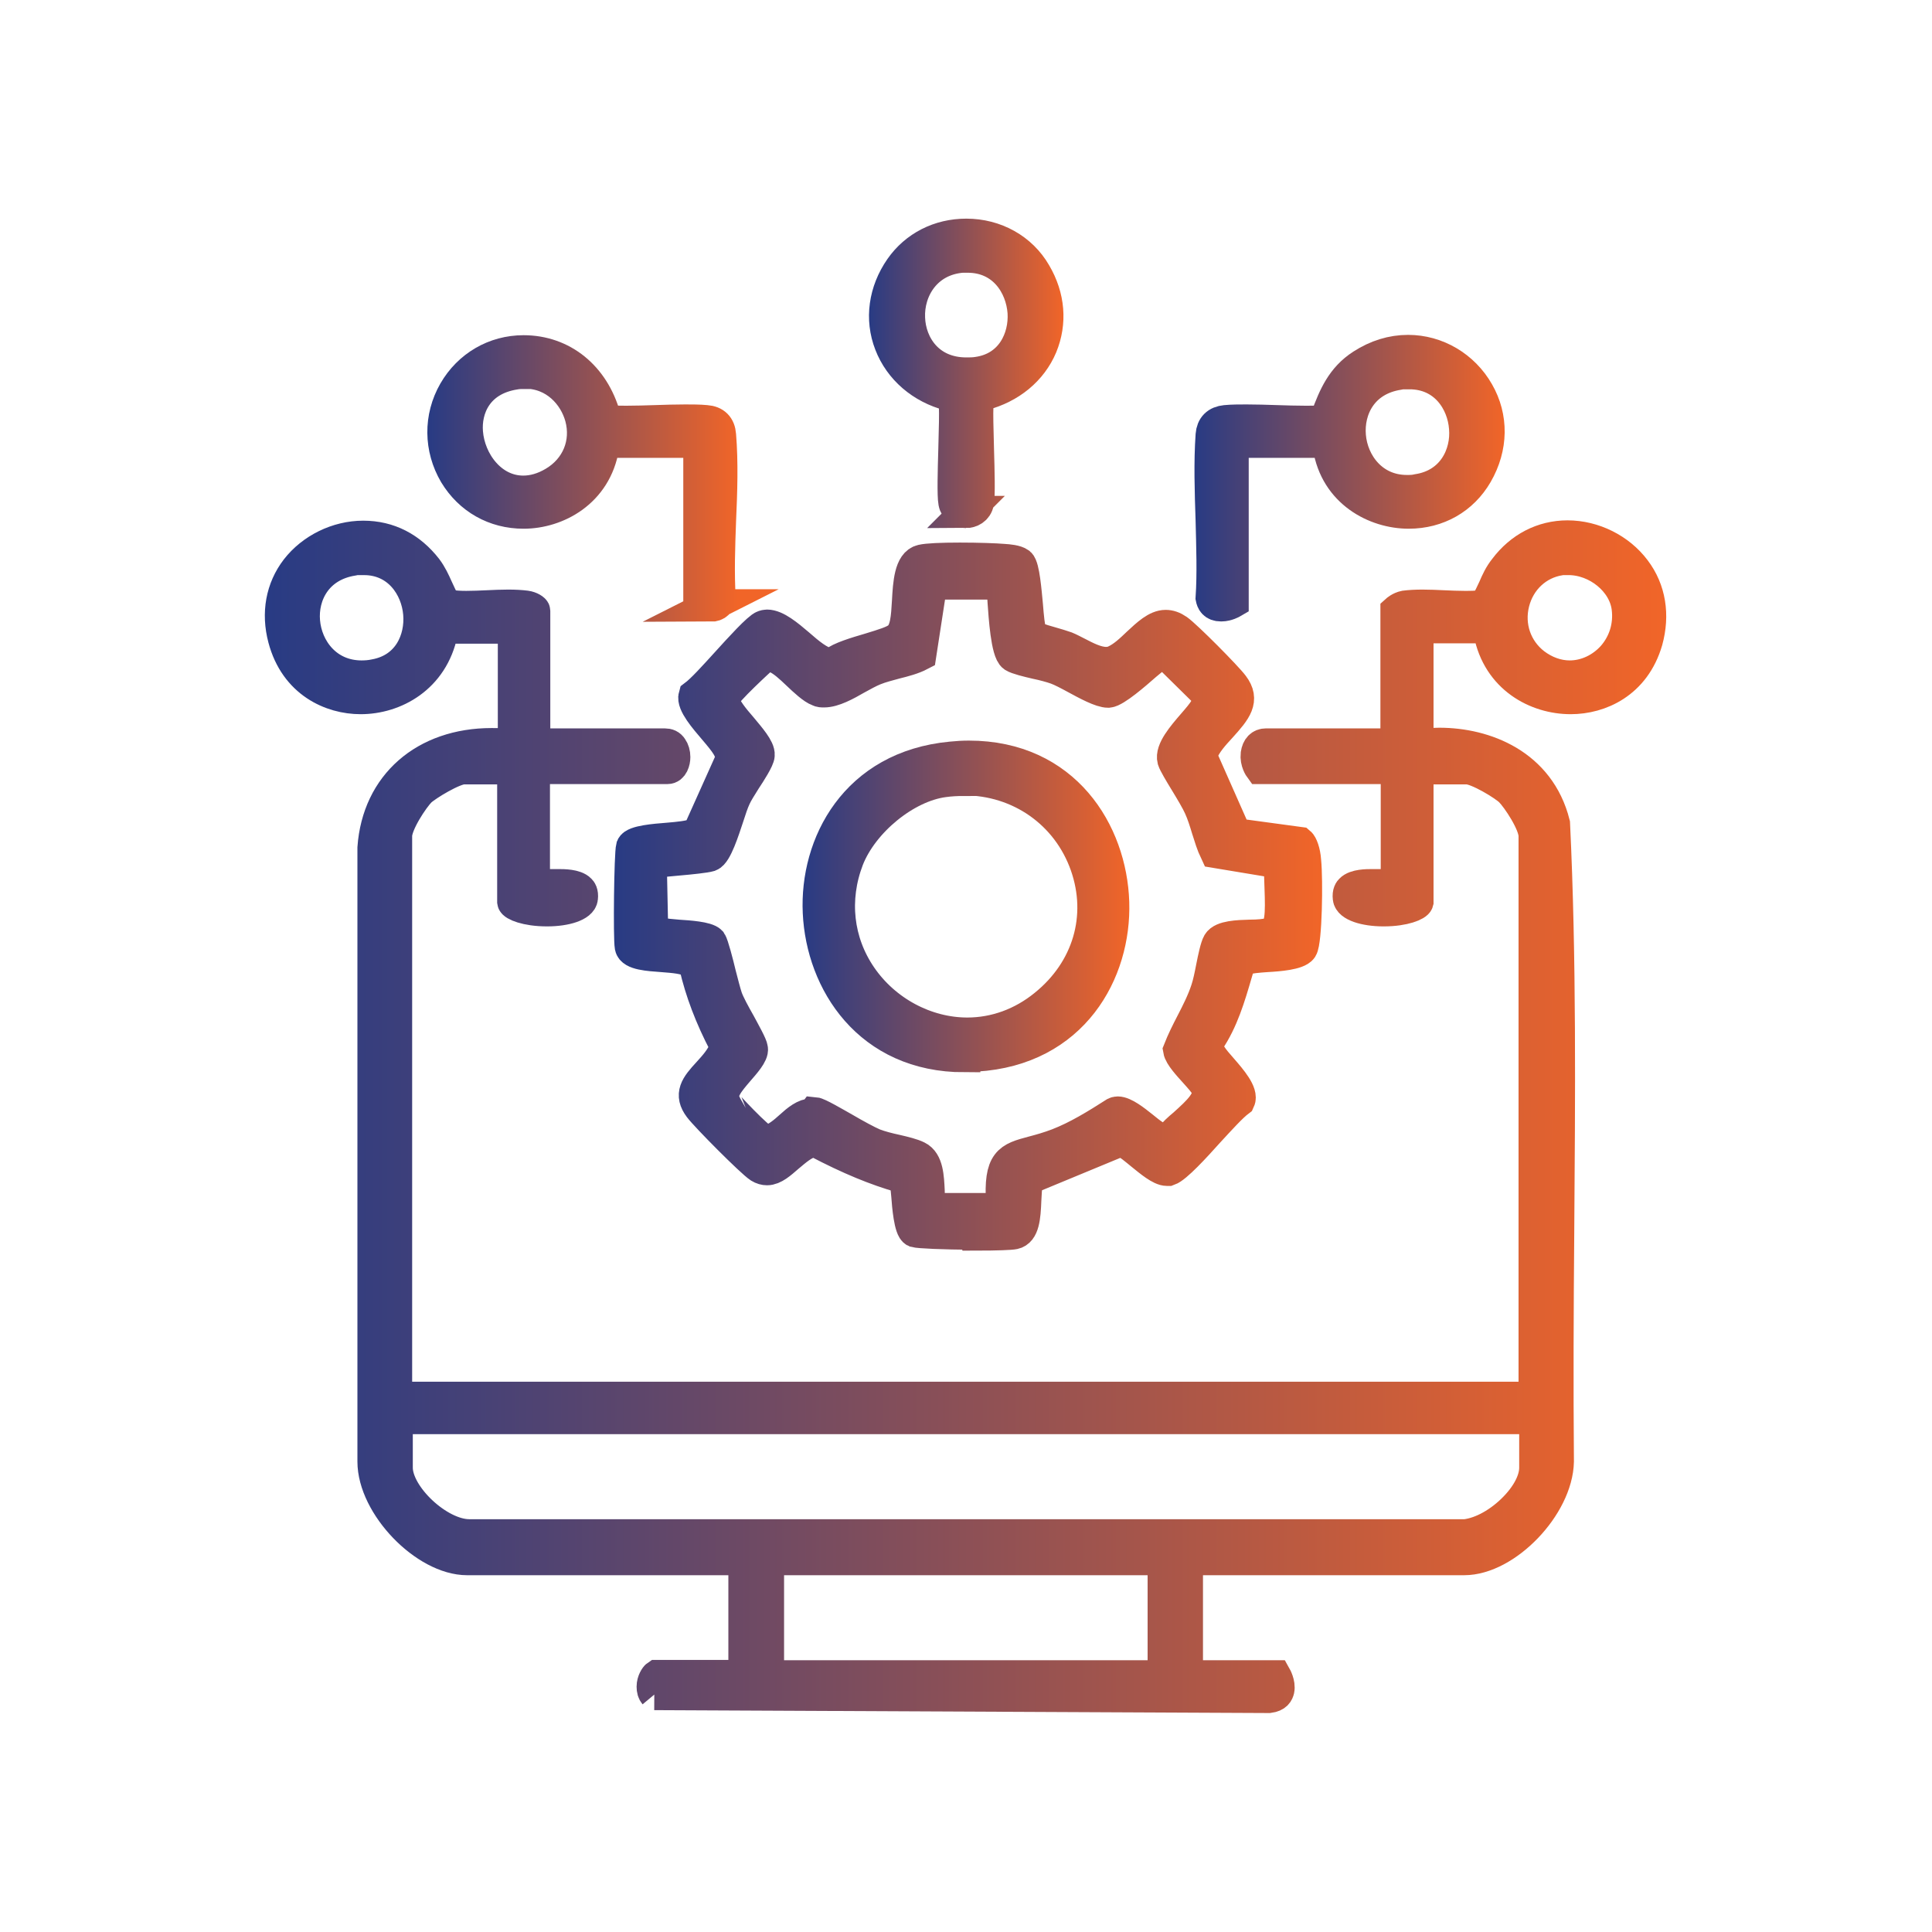
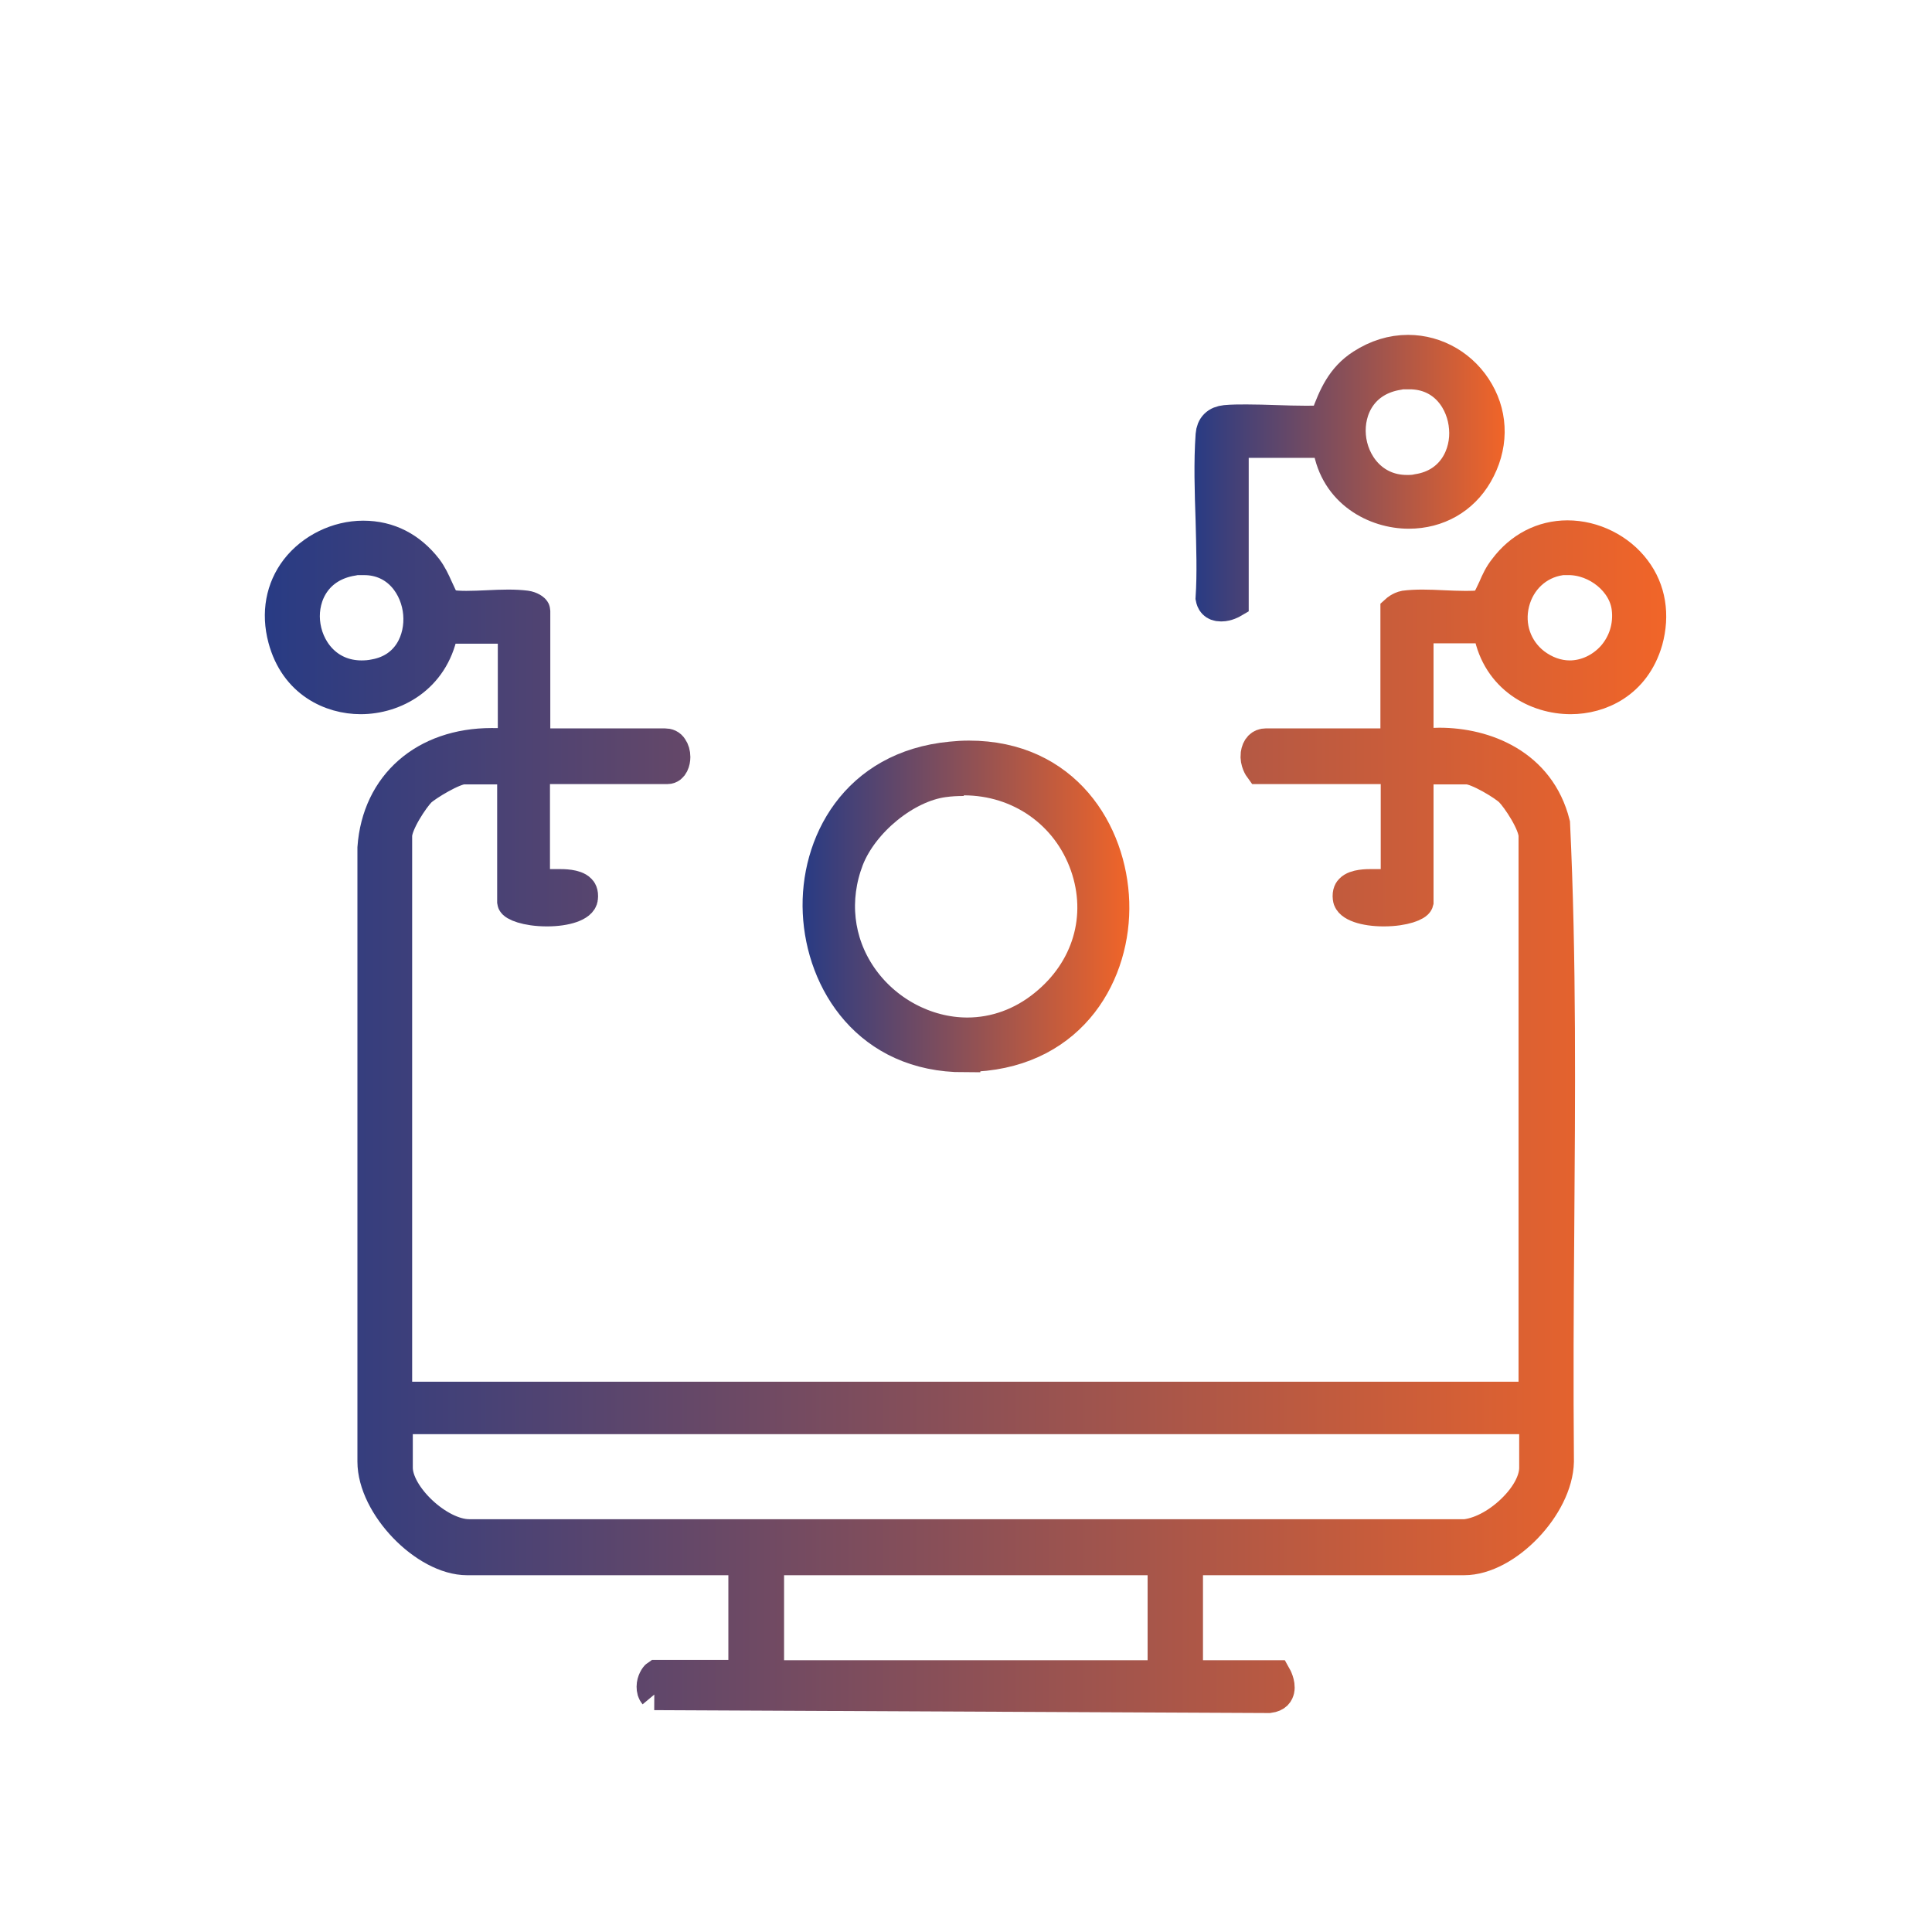
<svg xmlns="http://www.w3.org/2000/svg" xmlns:xlink="http://www.w3.org/1999/xlink" id="Layer_1" version="1.1" viewBox="0 0 60 60">
  <defs>
    <style> .st0 { fill: url(#linear-gradient4); stroke: url(#linear-gradient5); } .st0, .st1, .st2, .st3, .st4, .st5 { stroke-miterlimit: 10; } .st1 { fill: url(#linear-gradient6); stroke: url(#linear-gradient7); } .st2 { fill: url(#linear-gradient8); stroke: url(#linear-gradient9); } .st3 { fill: url(#linear-gradient2); stroke: url(#linear-gradient3); } .st4 { fill: url(#linear-gradient); stroke: url(#linear-gradient1); } .st5 { fill: url(#linear-gradient10); stroke: url(#linear-gradient11); } </style>
    <linearGradient id="linear-gradient" x1="8.72" y1="34.69" x2="51.28" y2="34.69" gradientUnits="userSpaceOnUse">
      <stop offset="0" stop-color="#283b84" />
      <stop offset="1" stop-color="#f16528" />
    </linearGradient>
    <linearGradient id="linear-gradient1" x1="8.22" y1="34.69" x2="51.78" y2="34.69" xlink:href="#linear-gradient" />
    <linearGradient id="linear-gradient2" x1="19.56" y1="27.81" x2="40.54" y2="27.81" xlink:href="#linear-gradient" />
    <linearGradient id="linear-gradient3" x1="19.06" y1="27.81" x2="41.04" y2="27.81" xlink:href="#linear-gradient" />
    <linearGradient id="linear-gradient4" x1="37.59" y1="14.85" x2="46.22" y2="14.85" xlink:href="#linear-gradient" />
    <linearGradient id="linear-gradient5" x1="37.09" y1="14.85" x2="46.72" y2="14.85" xlink:href="#linear-gradient" />
    <linearGradient id="linear-gradient6" x1="13.79" y1="14.85" x2="22.41" y2="14.85" xlink:href="#linear-gradient" />
    <linearGradient id="linear-gradient7" x1="13.29" y1="14.85" x2="22.91" y2="14.85" xlink:href="#linear-gradient" />
    <linearGradient id="linear-gradient8" x1="27.48" y1="11.6" x2="32.52" y2="11.6" xlink:href="#linear-gradient" />
    <linearGradient id="linear-gradient9" x1="26.98" y1="11.6" x2="33.02" y2="11.6" xlink:href="#linear-gradient" />
    <linearGradient id="linear-gradient10" x1="25.42" y1="28.15" x2="34.57" y2="28.15" xlink:href="#linear-gradient" />
    <linearGradient id="linear-gradient11" x1="24.92" y1="28.15" x2="35.07" y2="28.15" xlink:href="#linear-gradient" />
  </defs>
  <path class="st4" d="M20.34,52.61c-.05-.06-.07-.13-.07-.23,0-.17.1-.31.13-.33h2.72s0-3.63,0-3.63h-8.61c-1.3,0-2.91-1.67-2.91-3.03v-19.06c.14-1.95,1.59-3.22,3.67-3.22.16,0,.32,0,.48.02l.21.02v-3.41l-.25-.25h-1.96l-.03.15c-.29,1.41-1.47,2.04-2.52,2.04-.91,0-2.02-.49-2.38-1.85-.21-.79-.07-1.55.39-2.15.48-.62,1.27-1.01,2.07-1.01s1.46.35,1.96.99c.15.2.24.4.33.6.07.15.14.31.23.47l.05.08h.09c.16.03.34.04.54.04.22,0,.44-.01.66-.02.22-.01.43-.02.64-.02s.39.01.55.03c.15.02.26.1.26.13v4.15h4.05c.1,0,.17.03.22.11.05.07.08.17.08.28,0,.14-.06.34-.21.34h-4.15v3.64s.2,0,.2,0c.1,0,.18,0,.27,0,.1,0,.21,0,.32,0,.12,0,.5,0,.64.15.02.02.08.08.06.25-.02.22-.49.38-1.08.38-.66,0-1.04-.18-1.05-.26v-4.15h-1.54c-.31,0-1.16.52-1.35.7-.22.22-.75,1.01-.75,1.4v17.45h35.36v-17.45c0-.39-.53-1.18-.75-1.4-.19-.19-1.03-.7-1.35-.7h-1.54v4.15c-.02.08-.39.26-1.05.26-.59,0-1.06-.16-1.08-.38-.02-.17.04-.23.06-.25.14-.15.51-.15.64-.15.11,0,.22,0,.32,0,.09,0,.18,0,.25,0h.19l.03-.19v-3.45h-4.24s-.14-.19-.11-.43c.03-.2.13-.3.29-.3h4.05v-4.15s.11-.1.26-.13c.16-.02.34-.03.55-.03s.43.01.64.02c.22.01.45.02.66.02.2,0,.38,0,.54-.03h.1s.05-.09.05-.09c.09-.16.16-.31.23-.46.09-.21.18-.41.34-.61.48-.64,1.17-1,1.94-1,.81,0,1.61.4,2.09,1.04.47.62.59,1.4.37,2.2-.38,1.31-1.46,1.78-2.36,1.78-1.06,0-2.25-.63-2.52-2.04l-.03-.16h-1.96l-.25.25v3.41l.21-.02c.16-.01.31-.02.47-.02,1.42,0,3.1.65,3.56,2.48.2,4.19.16,8.52.13,12.71-.02,2.33-.03,4.73-.01,7.1-.03,1.38-1.61,3.03-2.91,3.03h-8.61v3.64h2.75s.13.23.09.42c-.02.08-.06.19-.29.22l-19.09-.09ZM23.85,52.06h12.29v-3.64h-12.29v3.64ZM45.21,47.69s.08,0,.14,0h0c.47,0,1.04-.26,1.53-.7.5-.45.8-.97.8-1.41v-1.54H12.32v1.54c0,.88,1.3,2.1,2.25,2.1h.04s30.61,0,30.61,0ZM48.71,17.35c-.09,0-.17,0-.26.02-.71.11-1.27.63-1.45,1.35-.18.72.07,1.45.65,1.9.33.25.71.39,1.1.39h0c.5,0,.99-.23,1.34-.62.36-.41.53-.95.46-1.51-.1-.83-.95-1.52-1.84-1.52ZM11.29,17.35c-.1,0-.21,0-.33.03-1.14.18-1.59,1.1-1.52,1.92.07.85.7,1.71,1.79,1.71h0c.13,0,.27-.01.41-.04,1.05-.19,1.45-1.11,1.38-1.92-.07-.82-.65-1.69-1.72-1.69Z" />
-   <path class="st3" d="M30.24,38.31c-.98,0-1.71-.04-1.82-.07-.16-.07-.22-.81-.24-1.09-.02-.19-.03-.36-.05-.46l-.02-.11-.11-.03c-.8-.23-1.61-.56-2.62-1.09l-.06-.03h-.07c-.3.07-.54.29-.78.49-.23.2-.44.39-.65.39-.07,0-.15-.02-.23-.07-.25-.16-1.65-1.57-1.86-1.85-.3-.4-.12-.65.27-1.07.2-.22.41-.45.52-.74l.03-.08-.04-.08c-.44-.84-.74-1.64-.92-2.42l-.02-.08-.07-.04c-.22-.14-.57-.16-.94-.19-.41-.03-.93-.06-.97-.29-.05-.27-.02-2.88.04-3.1.07-.17.72-.22,1.1-.25.35-.03.69-.06.89-.15l.07-.03,1.01-2.25c.06-.3-.18-.58-.51-.97-.29-.34-.69-.8-.62-1.04.24-.18.61-.59,1.01-1.03.39-.43.98-1.08,1.14-1.13.03-.01.07-.02.1-.02.28,0,.64.3.98.59.32.28.63.54.94.61l.09.02.07-.06c.19-.16.69-.31,1.1-.43.46-.14.75-.23.9-.35.25-.2.27-.64.3-1.14.03-.55.07-1.18.43-1.26.17-.04.6-.06,1.18-.06s1.11.02,1.35.04c.16.01.39.03.5.11.13.11.19.88.23,1.29.03.38.06.7.12.89l.03.08.08.03c.18.08.36.13.54.18.15.04.3.09.45.14.1.04.21.1.33.16.29.15.61.32.91.32.1,0,.2-.02.28-.06.26-.12.49-.34.71-.55.3-.28.58-.54.86-.54.12,0,.24.04.37.13.27.19,1.52,1.45,1.72,1.72.34.45.09.76-.38,1.28-.23.25-.47.51-.59.82l-.03.08,1.08,2.44,1.99.27c.06.05.15.26.17.56.06.61.03,2.49-.11,2.71-.12.17-.7.22-1.08.24-.28.02-.54.04-.73.1l-.1.03-.12.41c-.21.72-.43,1.47-.86,2.1l-.02.03v.04c-.06.24.15.48.44.81.27.31.64.74.53.97-.24.18-.59.57-.96.97-.42.47-1,1.1-1.23,1.18-.01,0-.03,0-.05,0-.2,0-.52-.27-.78-.48-.21-.17-.4-.34-.58-.41l-.07-.03-2.9,1.2-.02.1c-.03.16-.04.35-.05.56-.02.54-.06.97-.35,1.03-.09.02-.51.04-1.24.04ZM25.29,34.57c.12.01.61.3.93.48.36.21.71.4.92.49.21.08.45.14.68.19.26.06.51.12.67.2.31.15.33.63.35,1.06,0,.14.01.28.03.39l.02.17h2.23v-.2c-.07-1.29.21-1.37.96-1.57.23-.06.48-.13.77-.24.62-.24,1.2-.6,1.78-.97.02-.01.05-.02.08-.02.2,0,.52.25.77.45.27.22.48.39.69.39.05,0,.1-.01.14-.03l.05-.02.03-.04c.06-.09.22-.24.39-.38.43-.39.87-.78.7-1.16-.06-.13-.21-.29-.37-.47-.18-.2-.46-.5-.49-.68.11-.28.25-.56.39-.83.17-.33.35-.68.47-1.05.06-.18.11-.42.16-.68.06-.3.13-.64.2-.76.12-.2.6-.22.98-.23.25,0,.49-.02.66-.07.32-.1.32-.61.29-1.43-.01-.23-.02-.48,0-.57l.04-.19-2.05-.34c-.11-.23-.18-.47-.26-.72-.07-.23-.14-.46-.24-.68-.09-.2-.27-.5-.44-.78-.16-.26-.35-.58-.38-.68-.08-.3.3-.74.61-1.1.32-.37.57-.65.44-.92v-.03s-1.37-1.35-1.37-1.35l-.13.1c-.1.08-.24.2-.41.34-.33.29-.94.82-1.16.84h0c-.23,0-.67-.24-1.02-.43-.22-.12-.43-.23-.59-.29-.17-.06-.39-.12-.63-.17-.26-.06-.59-.14-.7-.21-.21-.14-.28-1.25-.31-1.67-.01-.17-.02-.32-.03-.42l-.02-.17h-2.2l-.34,2.21c-.23.12-.5.19-.78.26-.21.06-.43.11-.65.2-.17.07-.35.17-.55.28-.33.19-.71.4-1.01.4-.06,0-.12,0-.17-.03-.17-.06-.43-.3-.65-.51-.23-.22-.45-.42-.65-.51-.07-.03-.14-.06-.22-.06s-.15.03-.22.06c0,0-1.18,1.07-1.22,1.27v.04s0,.04,0,.04c.08.26.31.54.57.84.24.29.55.64.53.84,0,.12-.26.53-.42.77-.13.21-.26.41-.32.55-.07.15-.14.36-.22.61-.13.39-.36,1.12-.56,1.19-.13.04-.61.09-.96.12-.67.06-.74.07-.81.14l-.06.06.04,1.92.03.05c.1.14.31.16.78.2.33.02.89.06,1.01.19.06.09.21.66.29,1,.08.31.15.58.2.73.07.2.24.51.41.81.15.28.37.67.38.78.03.16-.23.45-.43.68-.29.34-.57.66-.43.97,0,.01,1.07,1.18,1.28,1.22h.05s.05,0,.05,0c.27-.09.48-.27.68-.45.22-.2.44-.38.67-.38h.04Z" />
  <path class="st0" d="M37.92,18.8c-.22,0-.27-.13-.29-.23.05-.75.02-1.6,0-2.41-.03-.89-.06-1.81,0-2.65q.03-.39.43-.43c.21-.02.43-.02.65-.02.3,0,.6.01.91.02.31.01.62.02.92.02.17,0,.33,0,.49-.01h.13s.04-.13.04-.13c.24-.65.48-1.22,1.1-1.62.45-.29.93-.44,1.43-.44.89,0,1.72.49,2.17,1.28.45.78.44,1.71-.04,2.54-.44.76-1.21,1.2-2.11,1.2-1.04,0-2.26-.64-2.48-2.04l-.03-.16h-2.71l-.25.25v4.73s-.17.1-.35.1ZM43.77,11.58c-.11,0-.22,0-.34.03-1.14.18-1.58,1.1-1.51,1.93.07.85.7,1.71,1.77,1.71h0c.11,0,.22,0,.34-.03,1.1-.17,1.54-1.12,1.47-1.93-.06-.82-.63-1.7-1.73-1.7Z" />
-   <path class="st1" d="M22.08,18.8c-.18,0-.33-.09-.36-.13v-4.7s-.25-.25-.25-.25h-2.71l-.03.16c-.23,1.4-1.44,2.04-2.47,2.04-.9,0-1.67-.44-2.13-1.2-.47-.8-.48-1.76-.02-2.56.45-.78,1.25-1.25,2.15-1.25,1.2,0,2.17.78,2.52,2.04l.04.13h.14c.16.02.32.02.49.02.3,0,.61-.01.92-.02.3-.01.61-.02.91-.02.22,0,.44,0,.65.02q.4.03.43.43c.07.85.04,1.76,0,2.65-.03.81-.06,1.64-.01,2.44-.02.09-.08.21-.29.21ZM16.3,11.58c-.1,0-.2,0-.31.02-1.2.19-1.55,1.11-1.49,1.83.07.9.75,1.84,1.75,1.84h0c.31,0,.63-.09.95-.28.73-.43,1.06-1.23.84-2.04-.19-.69-.8-1.38-1.74-1.38Z" />
-   <path class="st2" d="M30,15.9c-.15,0-.32-.08-.36-.3-.04-.21-.02-.97,0-1.65.04-1.41.03-1.54-.06-1.64l-.04-.05h-.06c-.85-.22-1.53-.8-1.83-1.58-.3-.77-.18-1.63.32-2.35.46-.66,1.2-1.04,2.04-1.04.9,0,1.71.45,2.14,1.2.43.73.49,1.53.19,2.26-.31.74-.97,1.28-1.81,1.5h-.06s-.04.06-.04.06c-.09.1-.1.23-.06,1.64.02.68.04,1.44,0,1.65-.04.22-.23.3-.37.3ZM30.04,7.97c-.05,0-.11,0-.16,0-1.13.09-1.69,1.03-1.65,1.91.03.83.6,1.72,1.78,1.72h0c.11,0,.23,0,.35-.02,1.06-.15,1.48-1.08,1.43-1.88-.06-.84-.63-1.73-1.74-1.73Z" />
-   <path class="st5" d="M29.95,32.8c-2.97,0-4.42-2.31-4.52-4.46-.1-2.12,1.14-4.53,4.11-4.81.19-.02.37-.03.55-.03,2.98,0,4.41,2.35,4.48,4.52.07,2.16-1.24,4.58-4.26,4.76-.12,0-.24.01-.36.01ZM29.93,24.22c-.21,0-.42.01-.63.04-1.18.16-2.51,1.25-2.97,2.42-.48,1.25-.33,2.57.4,3.64.75,1.1,2.02,1.78,3.31,1.78.86,0,1.7-.3,2.41-.88,1.35-1.09,1.84-2.75,1.28-4.35-.57-1.62-2.06-2.67-3.8-2.67Z" />
+   <path class="st5" d="M29.95,32.8c-2.97,0-4.42-2.31-4.52-4.46-.1-2.12,1.14-4.53,4.11-4.81.19-.02.37-.03.55-.03,2.98,0,4.41,2.35,4.48,4.52.07,2.16-1.24,4.58-4.26,4.76-.12,0-.24.01-.36.01ZM29.93,24.22c-.21,0-.42.01-.63.04-1.18.16-2.51,1.25-2.97,2.42-.48,1.25-.33,2.57.4,3.64.75,1.1,2.02,1.78,3.31,1.78.86,0,1.7-.3,2.41-.88,1.35-1.09,1.84-2.75,1.28-4.35-.57-1.62-2.06-2.67-3.8-2.67" />
</svg>